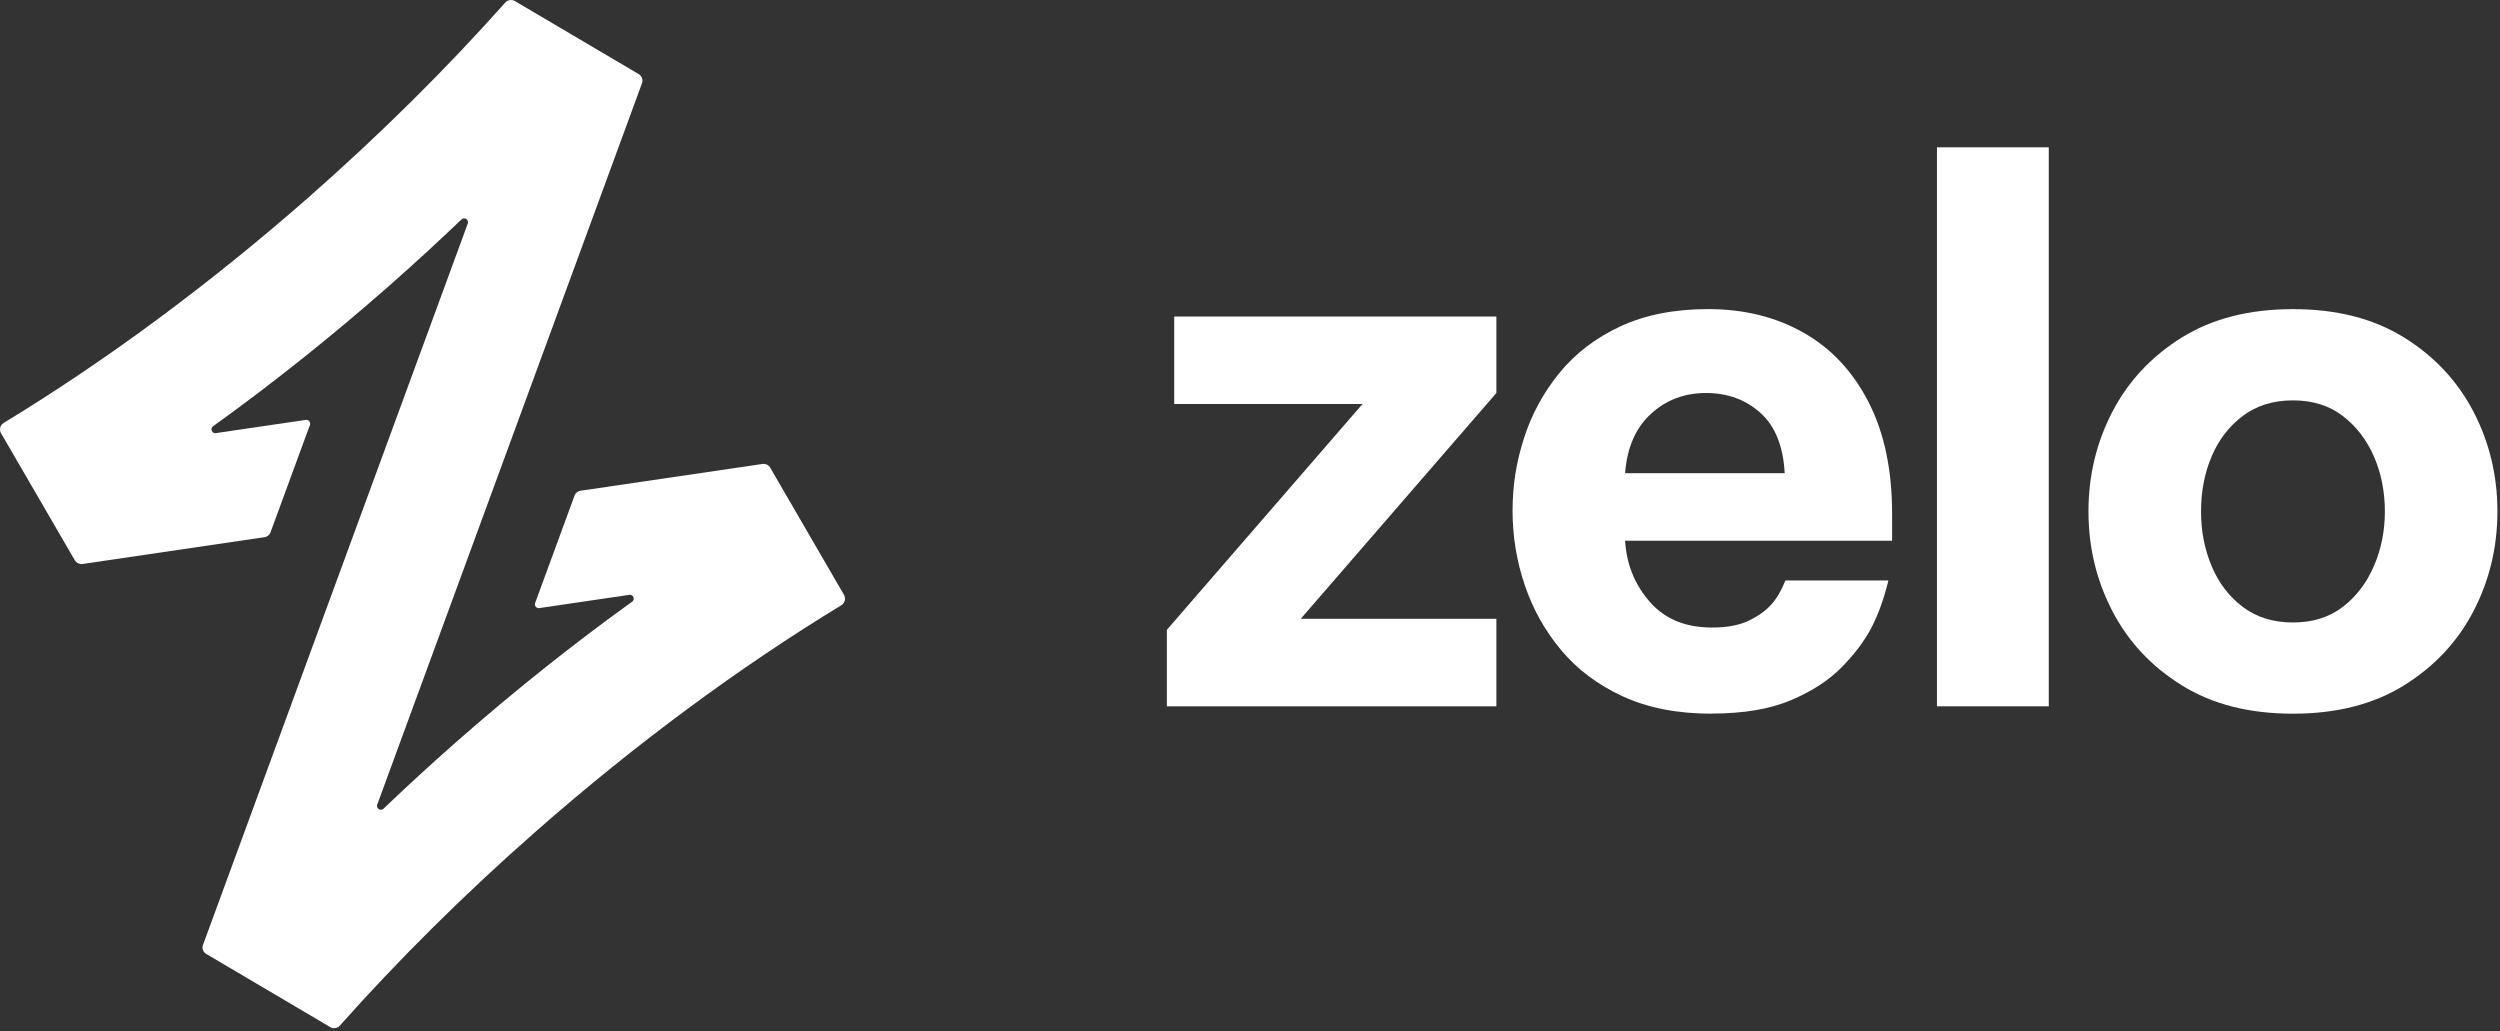
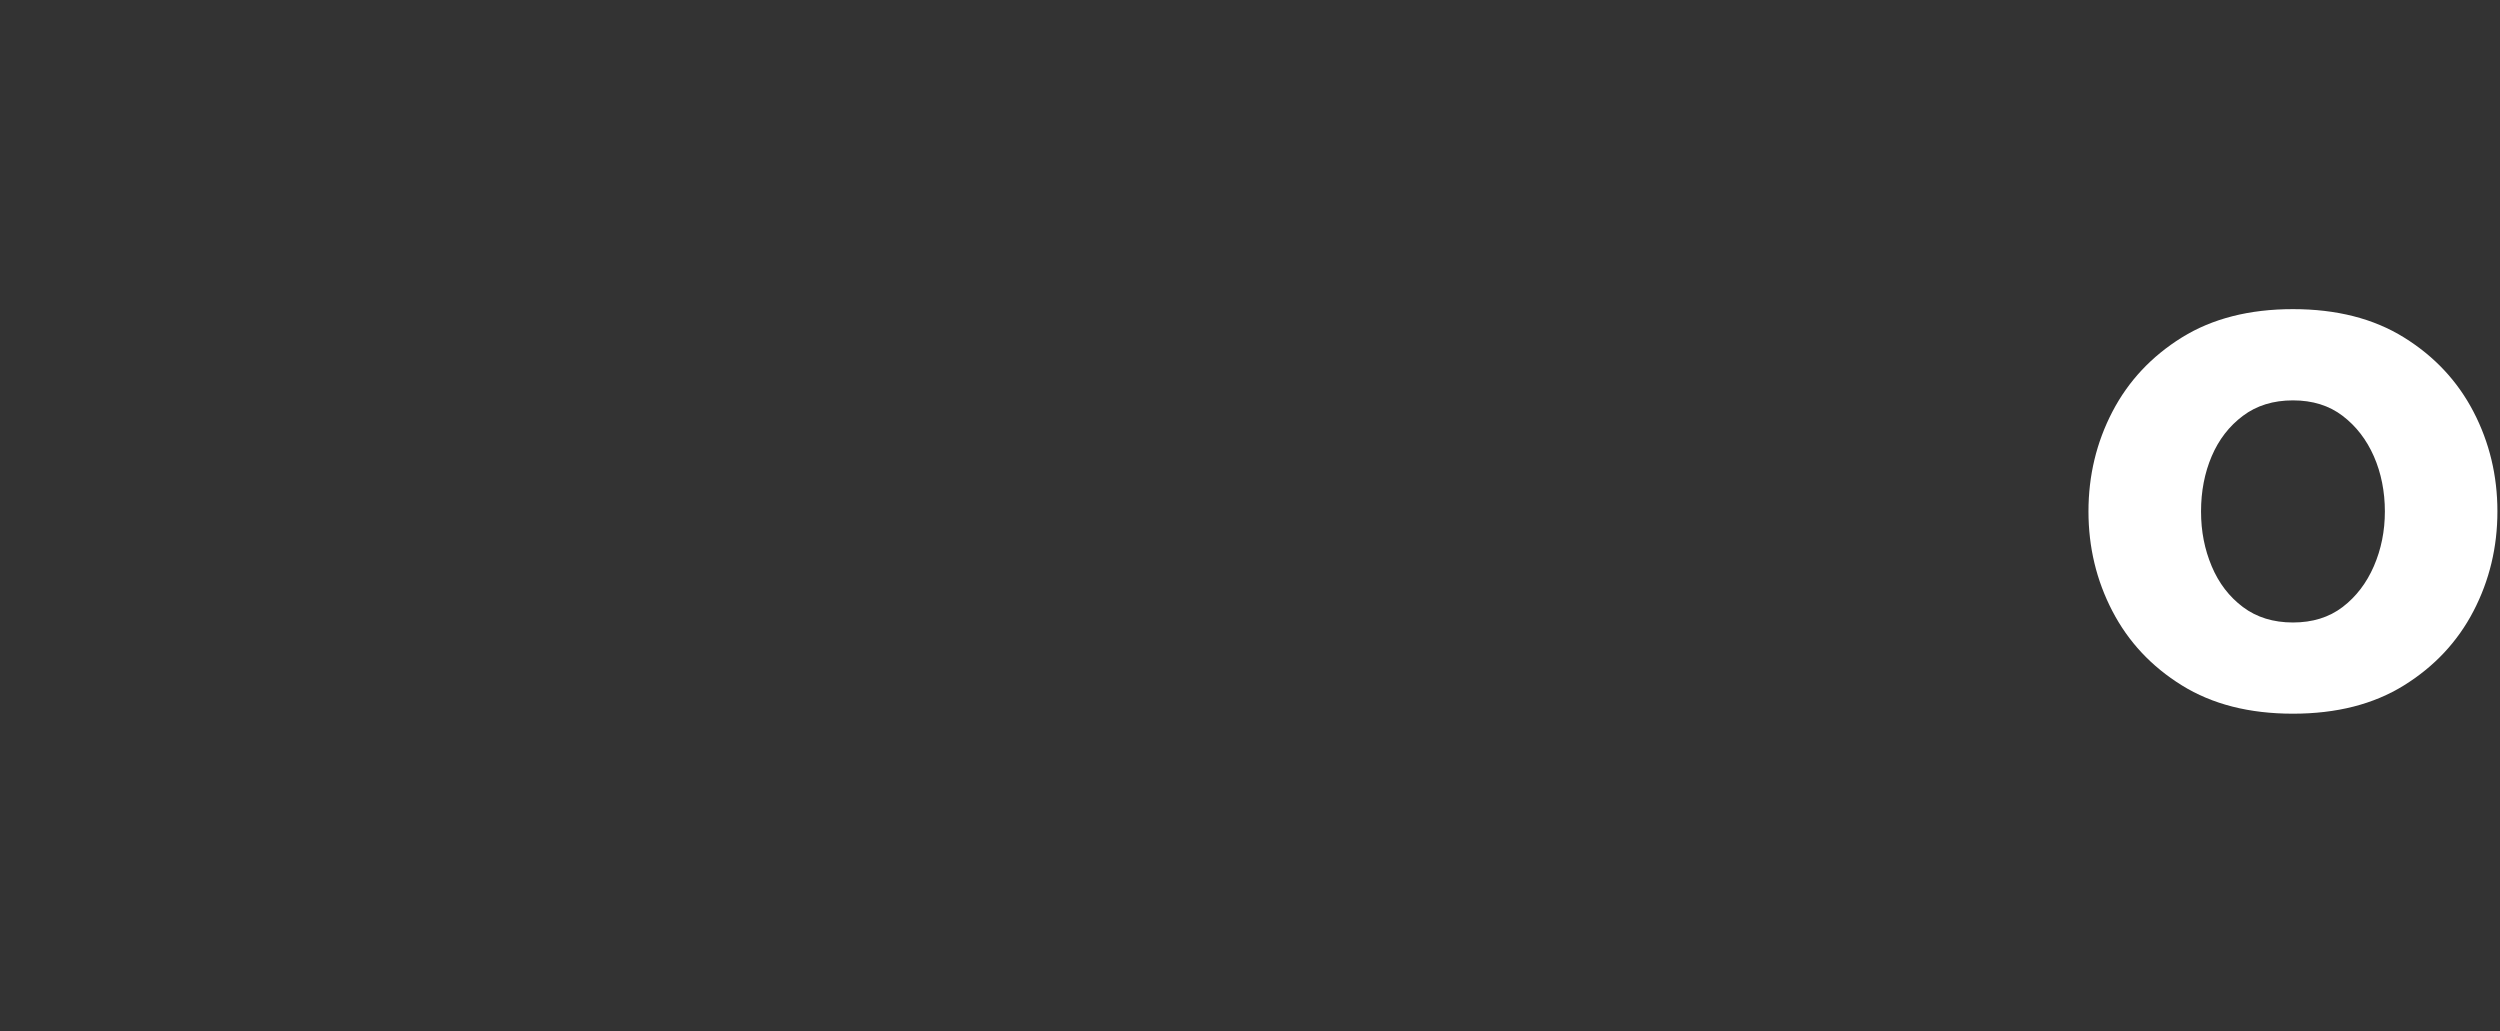
<svg xmlns="http://www.w3.org/2000/svg" width="560" height="231" viewBox="0 0 560 231" fill="none">
  <rect x="0" y="0" width="560" height="231" fill="#333333" stroke="none" />
-   <path d="M189.294 134.092C189.294 134.685 188.99 135.215 188.53 135.526C188.484 135.558 188.437 135.589 188.382 135.62C165.832 149.346 142.573 166.417 119.882 186.371C103.857 200.464 89.226 215.025 76.224 229.624C76.154 229.694 76.092 229.772 76.029 229.842C75.725 230.131 75.312 230.31 74.845 230.31C74.611 230.31 74.377 230.263 74.167 230.17C74.143 230.17 74.128 230.146 74.096 230.139L73.816 229.975C73.816 229.975 73.792 229.975 73.785 229.959L46.417 213.809C46.417 213.809 46.386 213.809 46.379 213.785L46.051 213.59C46.051 213.59 46.012 213.559 45.989 213.551C45.599 213.232 45.357 212.756 45.357 212.219C45.357 212.078 45.373 211.938 45.404 211.813L45.544 211.447C45.544 211.447 45.56 211.408 45.568 211.392L70.441 143.625L104.745 50.175C104.776 50.128 104.784 50.081 104.792 50.042C104.792 50.042 104.815 49.987 104.815 49.948C104.831 49.894 104.839 49.839 104.839 49.777C104.839 49.294 104.449 48.912 103.974 48.912C103.74 48.912 103.529 49.005 103.381 49.146C103.381 49.146 103.366 49.161 103.358 49.169C98.12 54.173 92.718 59.138 87.137 64.049C74.135 75.492 60.955 85.968 47.821 95.415C47.766 95.446 47.719 95.485 47.665 95.532C47.649 95.532 47.633 95.555 47.626 95.563C47.47 95.719 47.368 95.929 47.368 96.171C47.368 96.647 47.758 97.036 48.234 97.036C48.304 97.036 48.374 97.036 48.436 97.005L68.445 94.067C68.5 94.051 68.554 94.043 68.617 94.043C69.092 94.043 69.482 94.433 69.482 94.908C69.482 95.01 69.459 95.111 69.427 95.197C69.427 95.228 69.412 95.243 69.396 95.275L60.651 119.087V119.103C60.627 119.173 60.612 119.236 60.58 119.298C60.362 119.812 59.918 120.194 59.364 120.319C59.364 120.319 59.349 120.319 59.333 120.319L59.115 120.35C59.115 120.35 59.099 120.35 59.092 120.35L18.614 126.313C18.614 126.313 18.59 126.313 18.583 126.313L18.357 126.344H18.341C18.341 126.344 18.317 126.344 18.31 126.344H18.24C17.647 126.344 17.117 126.04 16.805 125.58C16.766 125.518 16.727 125.456 16.696 125.393L0.343 97.231L0.171 96.935C0.156 96.912 0.148 96.896 0.14 96.88C0.047 96.67 0 96.436 0 96.202C0 95.61 0.288 95.095 0.74 94.784C0.803 94.745 0.865 94.698 0.935 94.667C23.485 80.948 46.745 63.878 69.435 43.923C85.469 29.815 100.107 15.254 113.117 0.647C113.163 0.592 113.21 0.546 113.257 0.491C113.577 0.187 113.998 0 114.465 0C114.754 0 115.026 0.07 115.26 0.195C115.323 0.226 115.377 0.257 115.432 0.296L142.955 16.533C143.025 16.564 143.087 16.603 143.15 16.642C143.15 16.642 143.165 16.642 143.173 16.657C143.625 16.969 143.914 17.491 143.914 18.076C143.914 18.255 143.882 18.427 143.836 18.59C143.812 18.645 143.804 18.7 143.773 18.746L84.58 180.019C84.518 180.112 84.471 180.229 84.456 180.354C84.456 180.354 84.456 180.369 84.456 180.377C84.456 180.416 84.44 180.463 84.44 180.517C84.44 181.001 84.83 181.383 85.313 181.383C85.547 181.383 85.773 181.289 85.921 181.133C91.167 176.121 96.576 171.148 102.165 166.23C115.175 154.787 128.371 144.296 141.521 134.833H141.536C141.536 134.833 141.56 134.833 141.567 134.817C141.599 134.794 141.622 134.778 141.653 134.755C141.653 134.755 141.653 134.739 141.669 134.739C141.84 134.583 141.949 134.349 141.949 134.092C141.949 133.617 141.56 133.227 141.084 133.227C141.022 133.227 140.967 133.227 140.913 133.25L120.904 136.197C120.904 136.197 120.904 136.197 120.888 136.197L120.67 136.228H120.654C120.186 136.228 119.805 135.83 119.805 135.363C119.805 135.3 119.805 135.246 119.828 135.191L119.921 134.95C119.921 134.95 119.921 134.934 119.921 134.926L128.628 111.199C128.659 111.106 128.691 111.004 128.729 110.919C128.956 110.42 129.408 110.053 129.953 109.944C130.008 109.929 130.062 109.921 130.117 109.913L170.696 103.942C170.751 103.927 170.813 103.919 170.868 103.911C170.93 103.911 170.985 103.911 171.047 103.911C171.639 103.911 172.154 104.2 172.466 104.652C172.466 104.652 172.481 104.667 172.481 104.675L172.598 104.893C172.598 104.893 172.614 104.909 172.621 104.924L188.975 133.11C188.975 133.11 188.975 133.11 188.975 133.126L189.099 133.344C189.099 133.344 189.131 133.391 189.131 133.414C189.224 133.625 189.271 133.858 189.271 134.092H189.294Z" fill="white" />
-   <path d="M261.38 158.213V141.08L305.202 90.5H263.025V70.897H335.188V88.029L291.366 138.609H335.188V158.213H261.38Z" fill="white" />
-   <path d="M383.461 159.868C375.775 159.868 369.127 158.574 363.522 155.994C357.918 153.414 353.311 149.953 349.687 145.612C346.062 141.278 343.342 136.414 341.533 131.028C339.717 125.65 338.813 120.1 338.813 114.386C338.813 108.673 339.663 103.489 341.37 98.158C343.069 92.834 345.711 87.97 349.281 83.574C352.851 79.185 357.411 75.693 362.953 73.113C368.495 70.533 375.066 69.239 382.643 69.239C390.656 69.239 397.772 71.001 403.977 74.508C410.181 78.024 415.037 83.215 418.561 90.075C422.076 96.942 423.83 105.259 423.83 115.033V121.129H364.021C364.348 126.398 366.188 130.958 369.54 134.8C372.891 138.643 377.529 140.569 383.461 140.569C386.867 140.569 389.642 140.046 391.778 139.002C393.922 137.957 395.59 136.749 396.806 135.377C398.014 134.005 399.058 132.22 399.939 130.022H423.004C422.014 134.083 420.751 137.599 419.215 140.569C417.68 143.531 415.45 146.5 412.543 149.462C409.628 152.424 405.816 154.895 401.093 156.875C396.369 158.855 390.492 159.837 383.461 159.837V159.868ZM364.021 105.991H399.775C399.448 99.95 397.632 95.445 394.335 92.483C391.037 89.521 386.976 88.032 382.144 88.032C377.311 88.032 373.188 89.599 369.789 92.725C366.383 95.858 364.458 100.278 364.021 105.983V105.991Z" fill="white" />
-   <path d="M433.879 158.214V33H458.923V158.214H433.879Z" fill="white" />
  <path d="M513.619 159.867C503.844 159.867 495.551 157.755 488.738 153.522C481.925 149.298 476.734 143.748 473.172 136.881C469.602 130.021 467.817 122.577 467.817 114.557C467.817 106.536 469.602 99.1 473.172 92.233C476.742 85.373 481.933 79.823 488.738 75.591C495.551 71.366 503.836 69.246 513.619 69.246C523.401 69.246 531.687 71.359 538.499 75.591C545.312 79.823 550.495 85.365 554.065 92.233C557.635 99.1 559.42 106.544 559.42 114.557C559.42 122.57 557.635 130.014 554.065 136.881C550.495 143.748 545.304 149.29 538.499 153.522C531.687 157.755 523.393 159.867 513.619 159.867ZM513.619 139.437C518.007 139.437 521.717 138.284 524.742 135.977C527.758 133.669 530.097 130.622 531.741 126.833C533.386 123.045 534.212 118.953 534.212 114.557C534.212 110.16 533.386 105.936 531.741 102.202C530.097 98.468 527.758 95.444 524.742 93.145C521.717 90.837 518.015 89.684 513.619 89.684C509.222 89.684 505.489 90.837 502.418 93.145C499.339 95.452 497.008 98.476 495.418 102.202C493.828 105.936 493.033 110.059 493.033 114.557C493.033 119.054 493.828 123.037 495.418 126.833C497.008 130.622 499.347 133.669 502.418 135.977C505.489 138.284 509.23 139.437 513.619 139.437Z" fill="white" />
</svg>